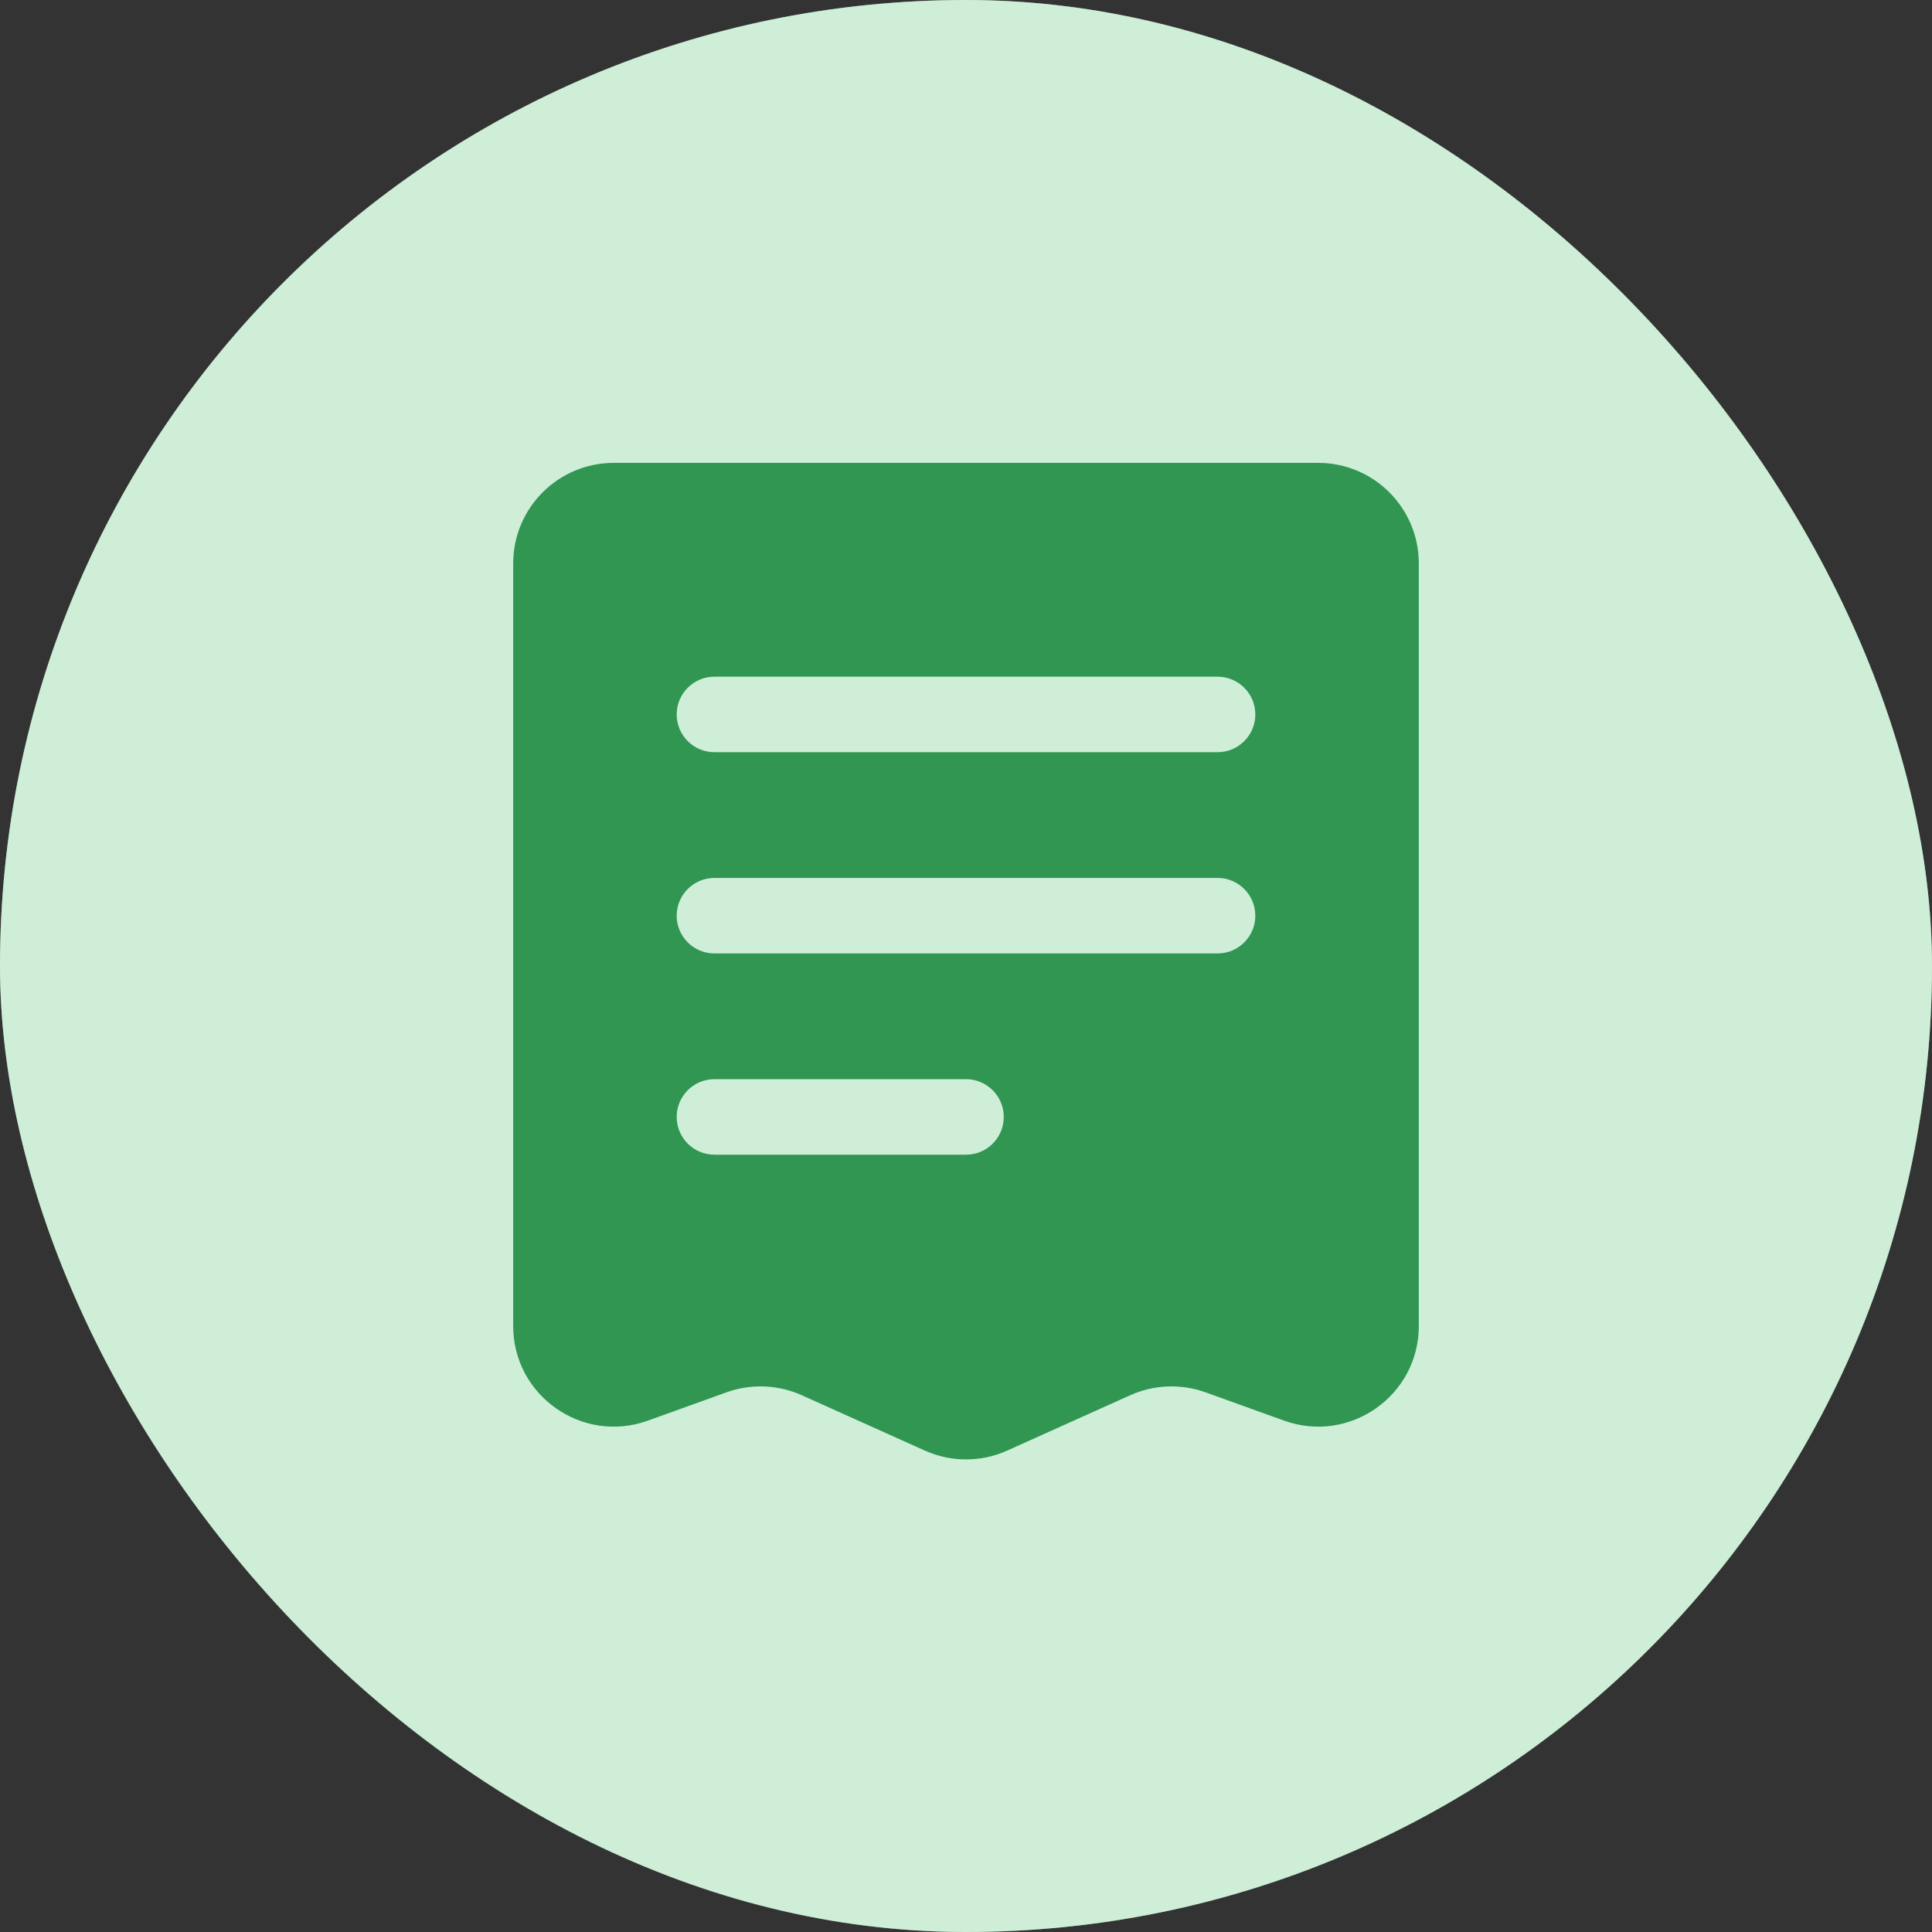
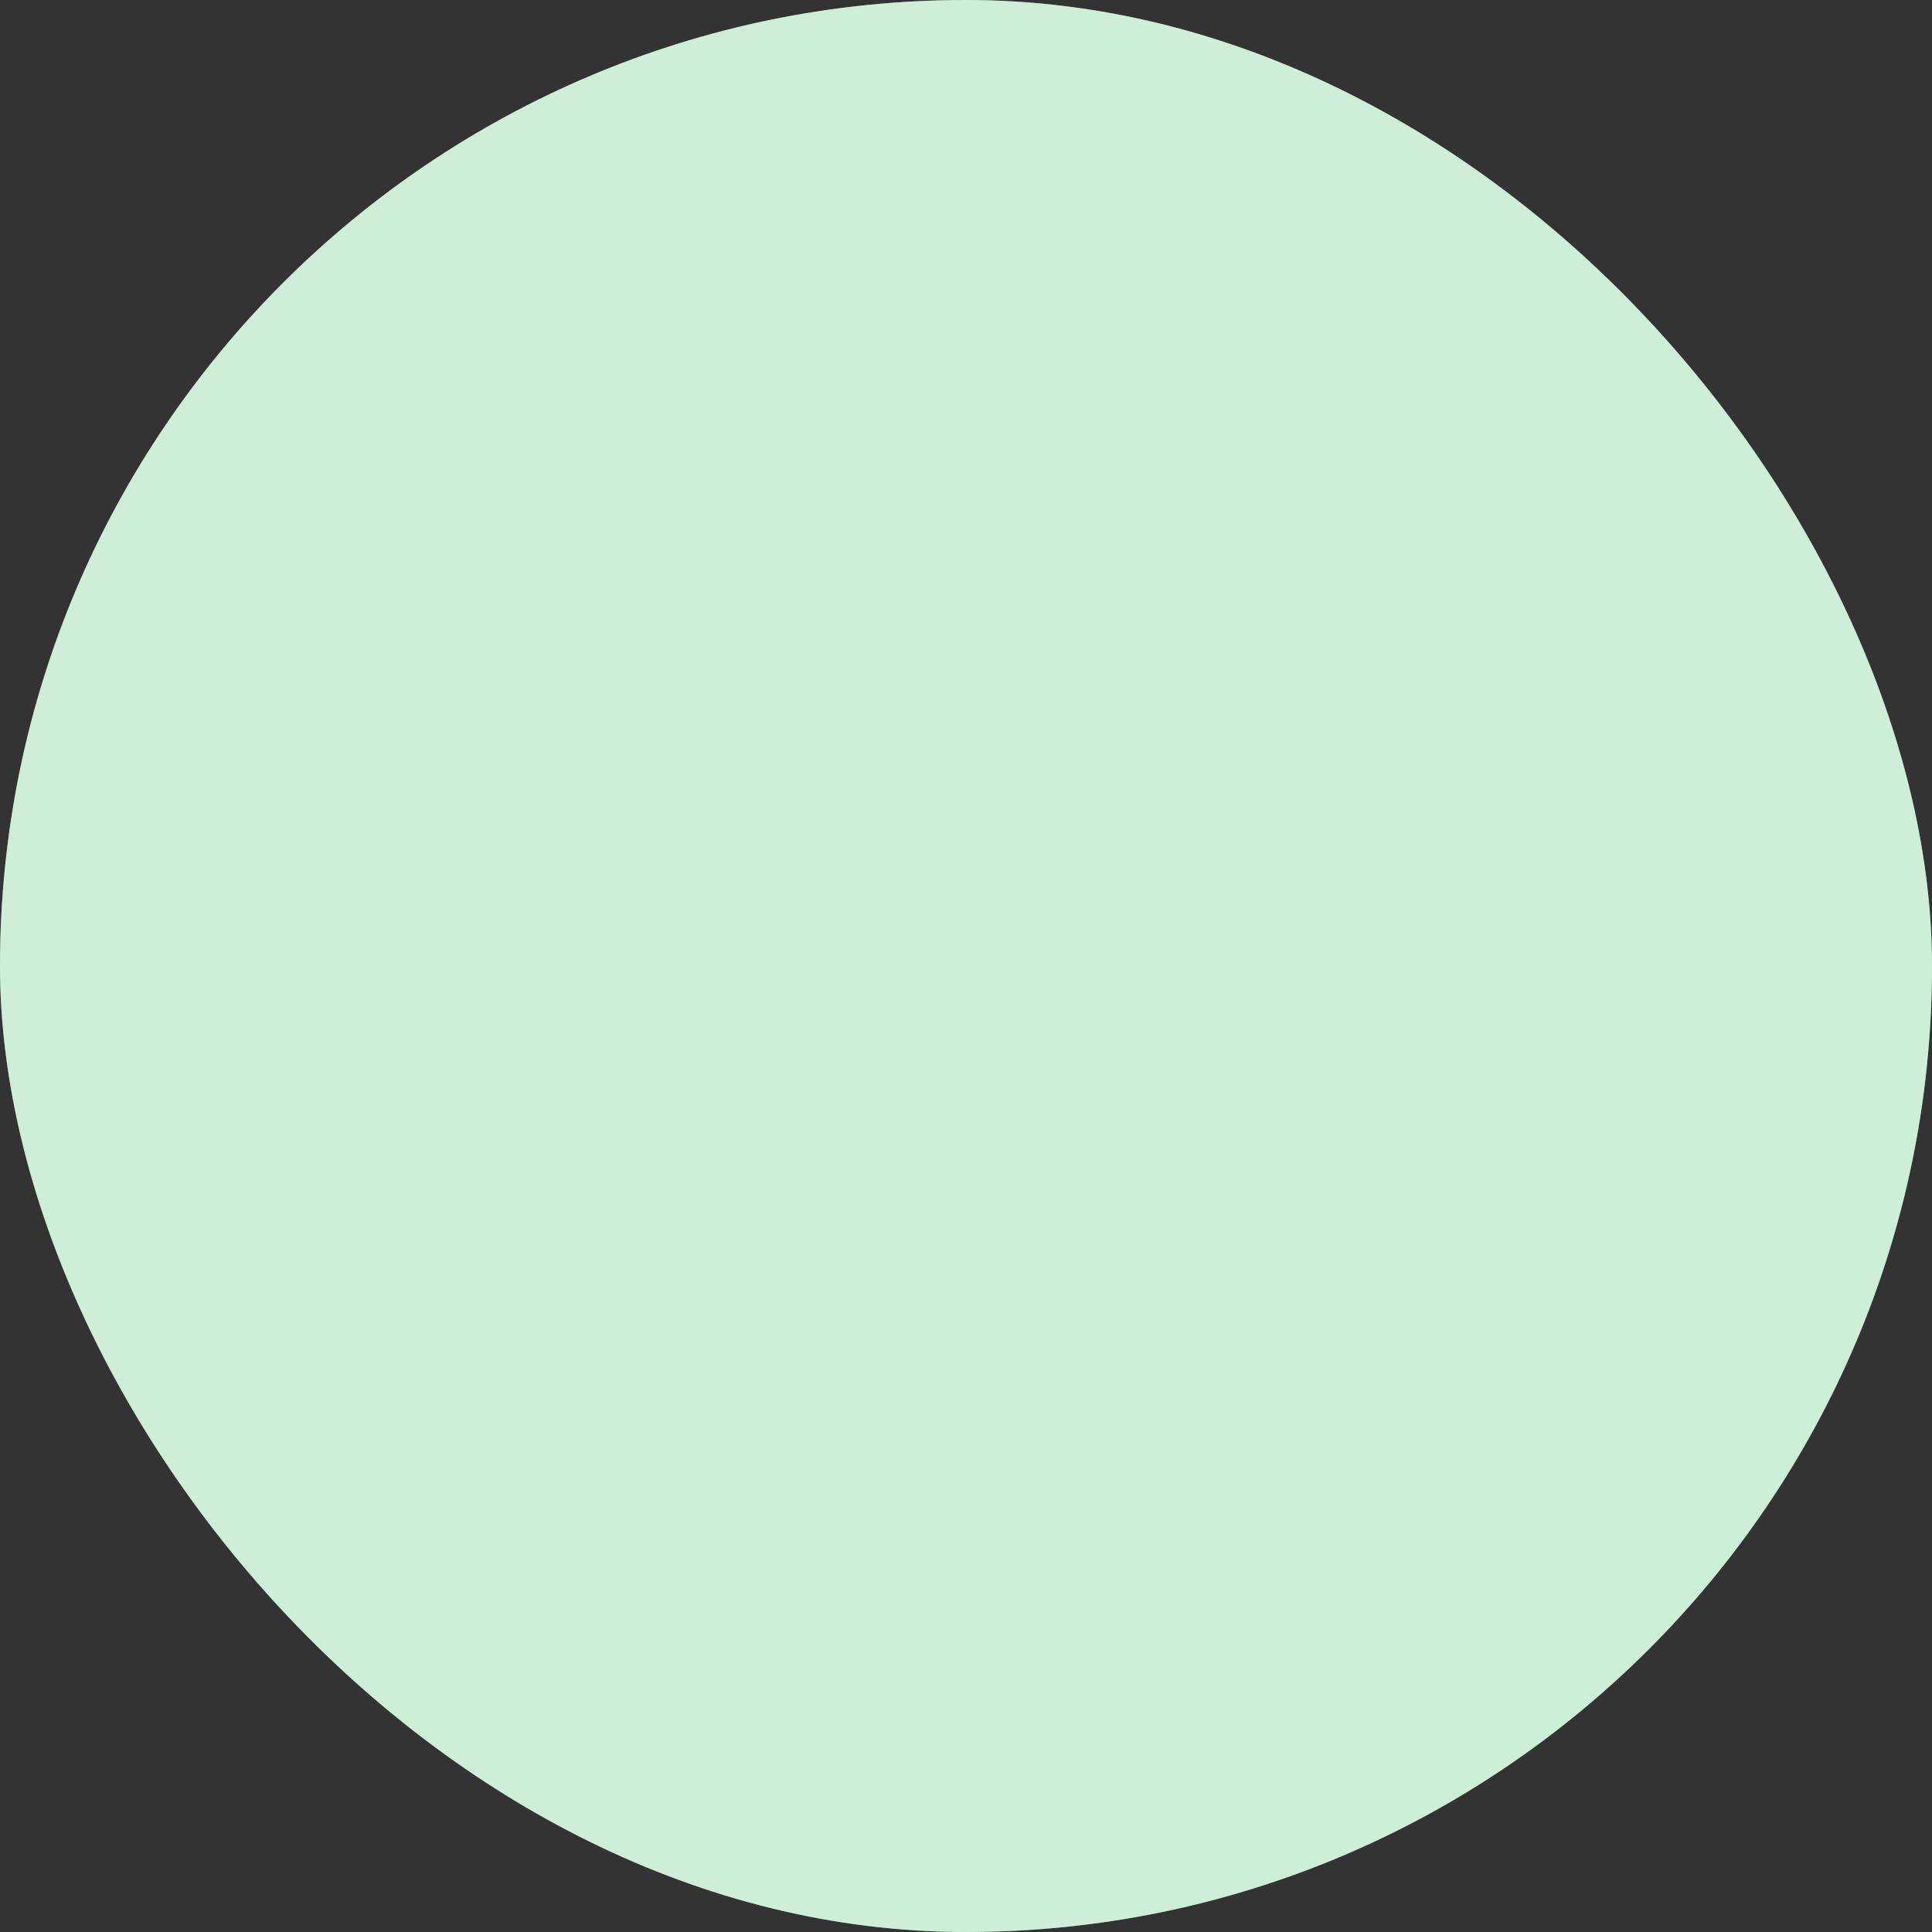
<svg xmlns="http://www.w3.org/2000/svg" width="48" height="48" viewBox="0 0 48 48" fill="none">
  <rect x="0" y="0" width="48" height="48" fill="#333333" stroke="none" />
  <rect width="48" height="48" rx="24" fill="#93DAA8" />
  <rect width="48" height="48" rx="24" fill="white" fill-opacity="0.55" />
-   <path d="M32.75 11.5H15.25C13.869 11.5 12.75 12.619 12.75 14V32.943C12.75 34.674 14.468 35.882 16.097 35.295L18.049 34.592C18.659 34.373 19.331 34.399 19.922 34.665L22.974 36.038C23.627 36.332 24.373 36.332 25.026 36.038L28.078 34.665C28.669 34.399 29.341 34.373 29.951 34.592L31.903 35.295C33.532 35.882 35.25 34.674 35.25 32.943V14C35.25 12.619 34.131 11.5 32.75 11.5Z" fill="#309652" />
-   <path fill-rule="evenodd" clip-rule="evenodd" d="M31.188 17.75C31.188 18.268 30.768 18.688 30.25 18.688L17.75 18.688C17.232 18.688 16.812 18.268 16.812 17.75C16.812 17.232 17.232 16.812 17.75 16.812L30.25 16.812C30.768 16.812 31.188 17.232 31.188 17.75Z" fill="#CEEED8" />
-   <path fill-rule="evenodd" clip-rule="evenodd" d="M31.188 22.75C31.188 23.268 30.768 23.688 30.25 23.688L17.75 23.688C17.232 23.688 16.812 23.268 16.812 22.75C16.812 22.232 17.232 21.812 17.75 21.812L30.25 21.812C30.768 21.812 31.188 22.232 31.188 22.75Z" fill="#CEEED8" />
-   <path fill-rule="evenodd" clip-rule="evenodd" d="M24.938 27.75C24.938 28.268 24.518 28.688 24 28.688L17.75 28.688C17.232 28.688 16.812 28.268 16.812 27.75C16.812 27.232 17.232 26.812 17.75 26.812L24 26.812C24.518 26.812 24.938 27.232 24.938 27.75Z" fill="#CEEED8" />
+   <path fill-rule="evenodd" clip-rule="evenodd" d="M31.188 17.75C31.188 18.268 30.768 18.688 30.25 18.688L17.75 18.688C17.232 18.688 16.812 18.268 16.812 17.75C16.812 17.232 17.232 16.812 17.75 16.812L30.25 16.812Z" fill="#CEEED8" />
</svg>